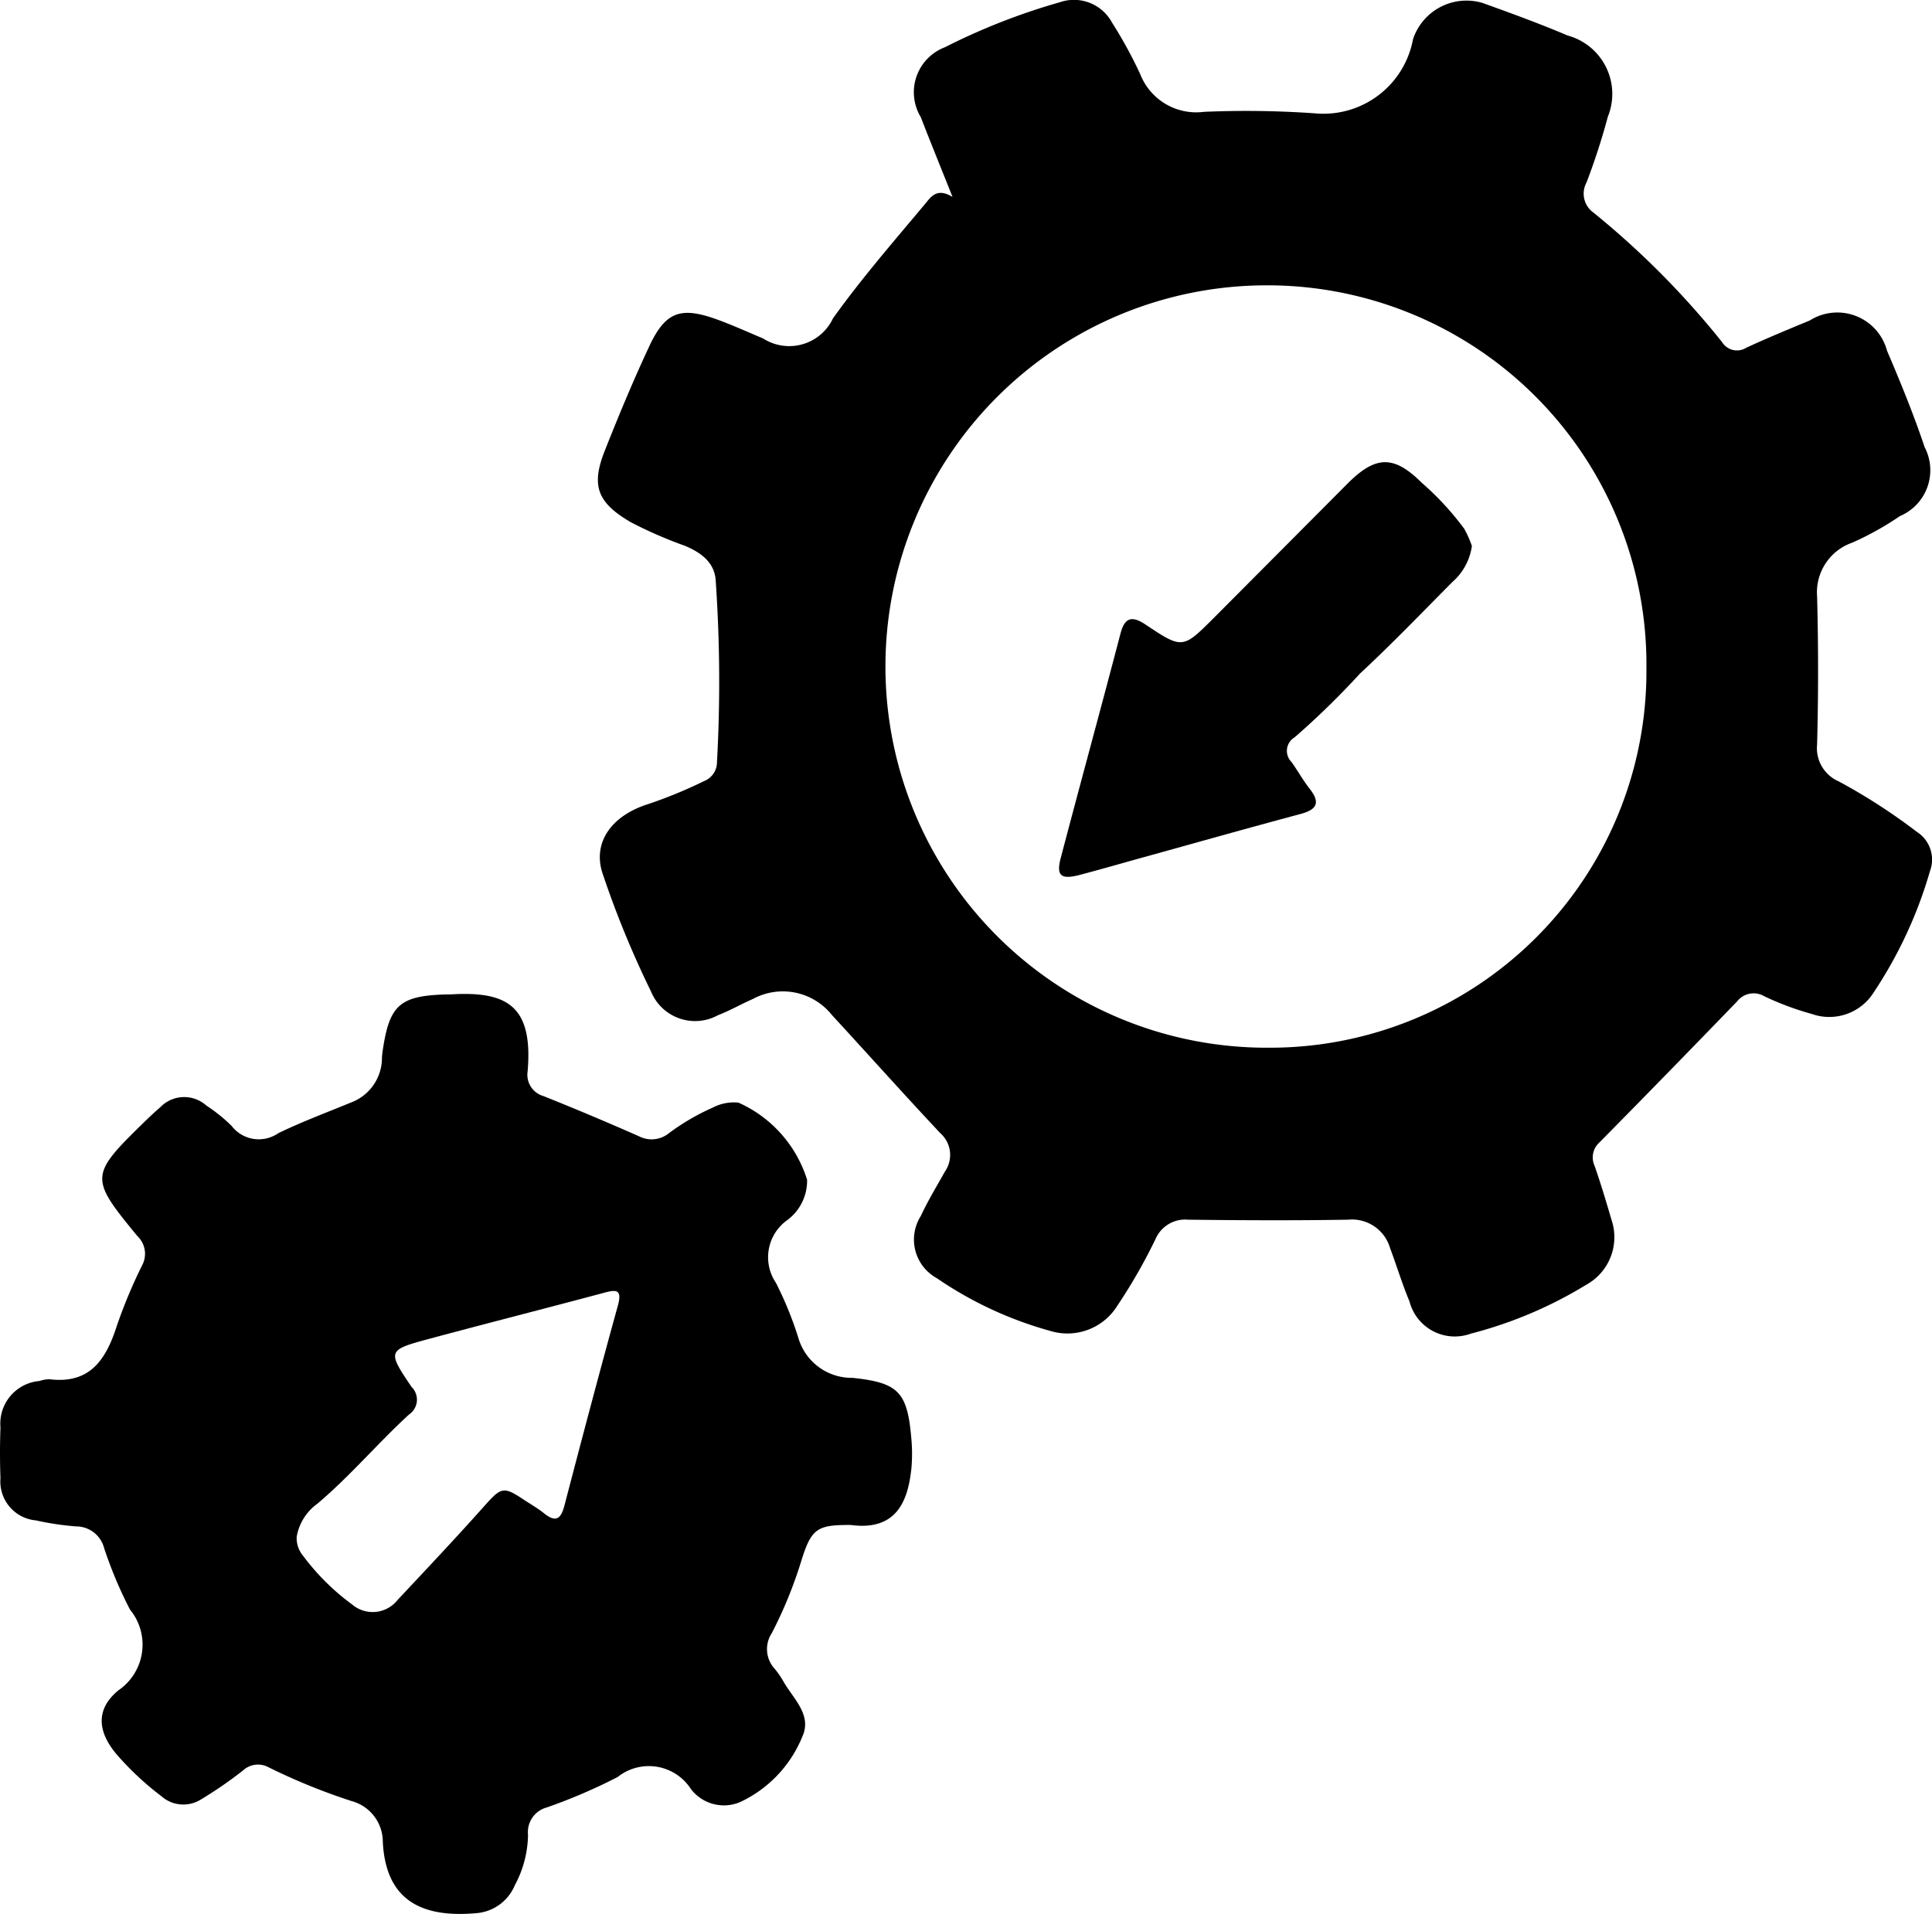
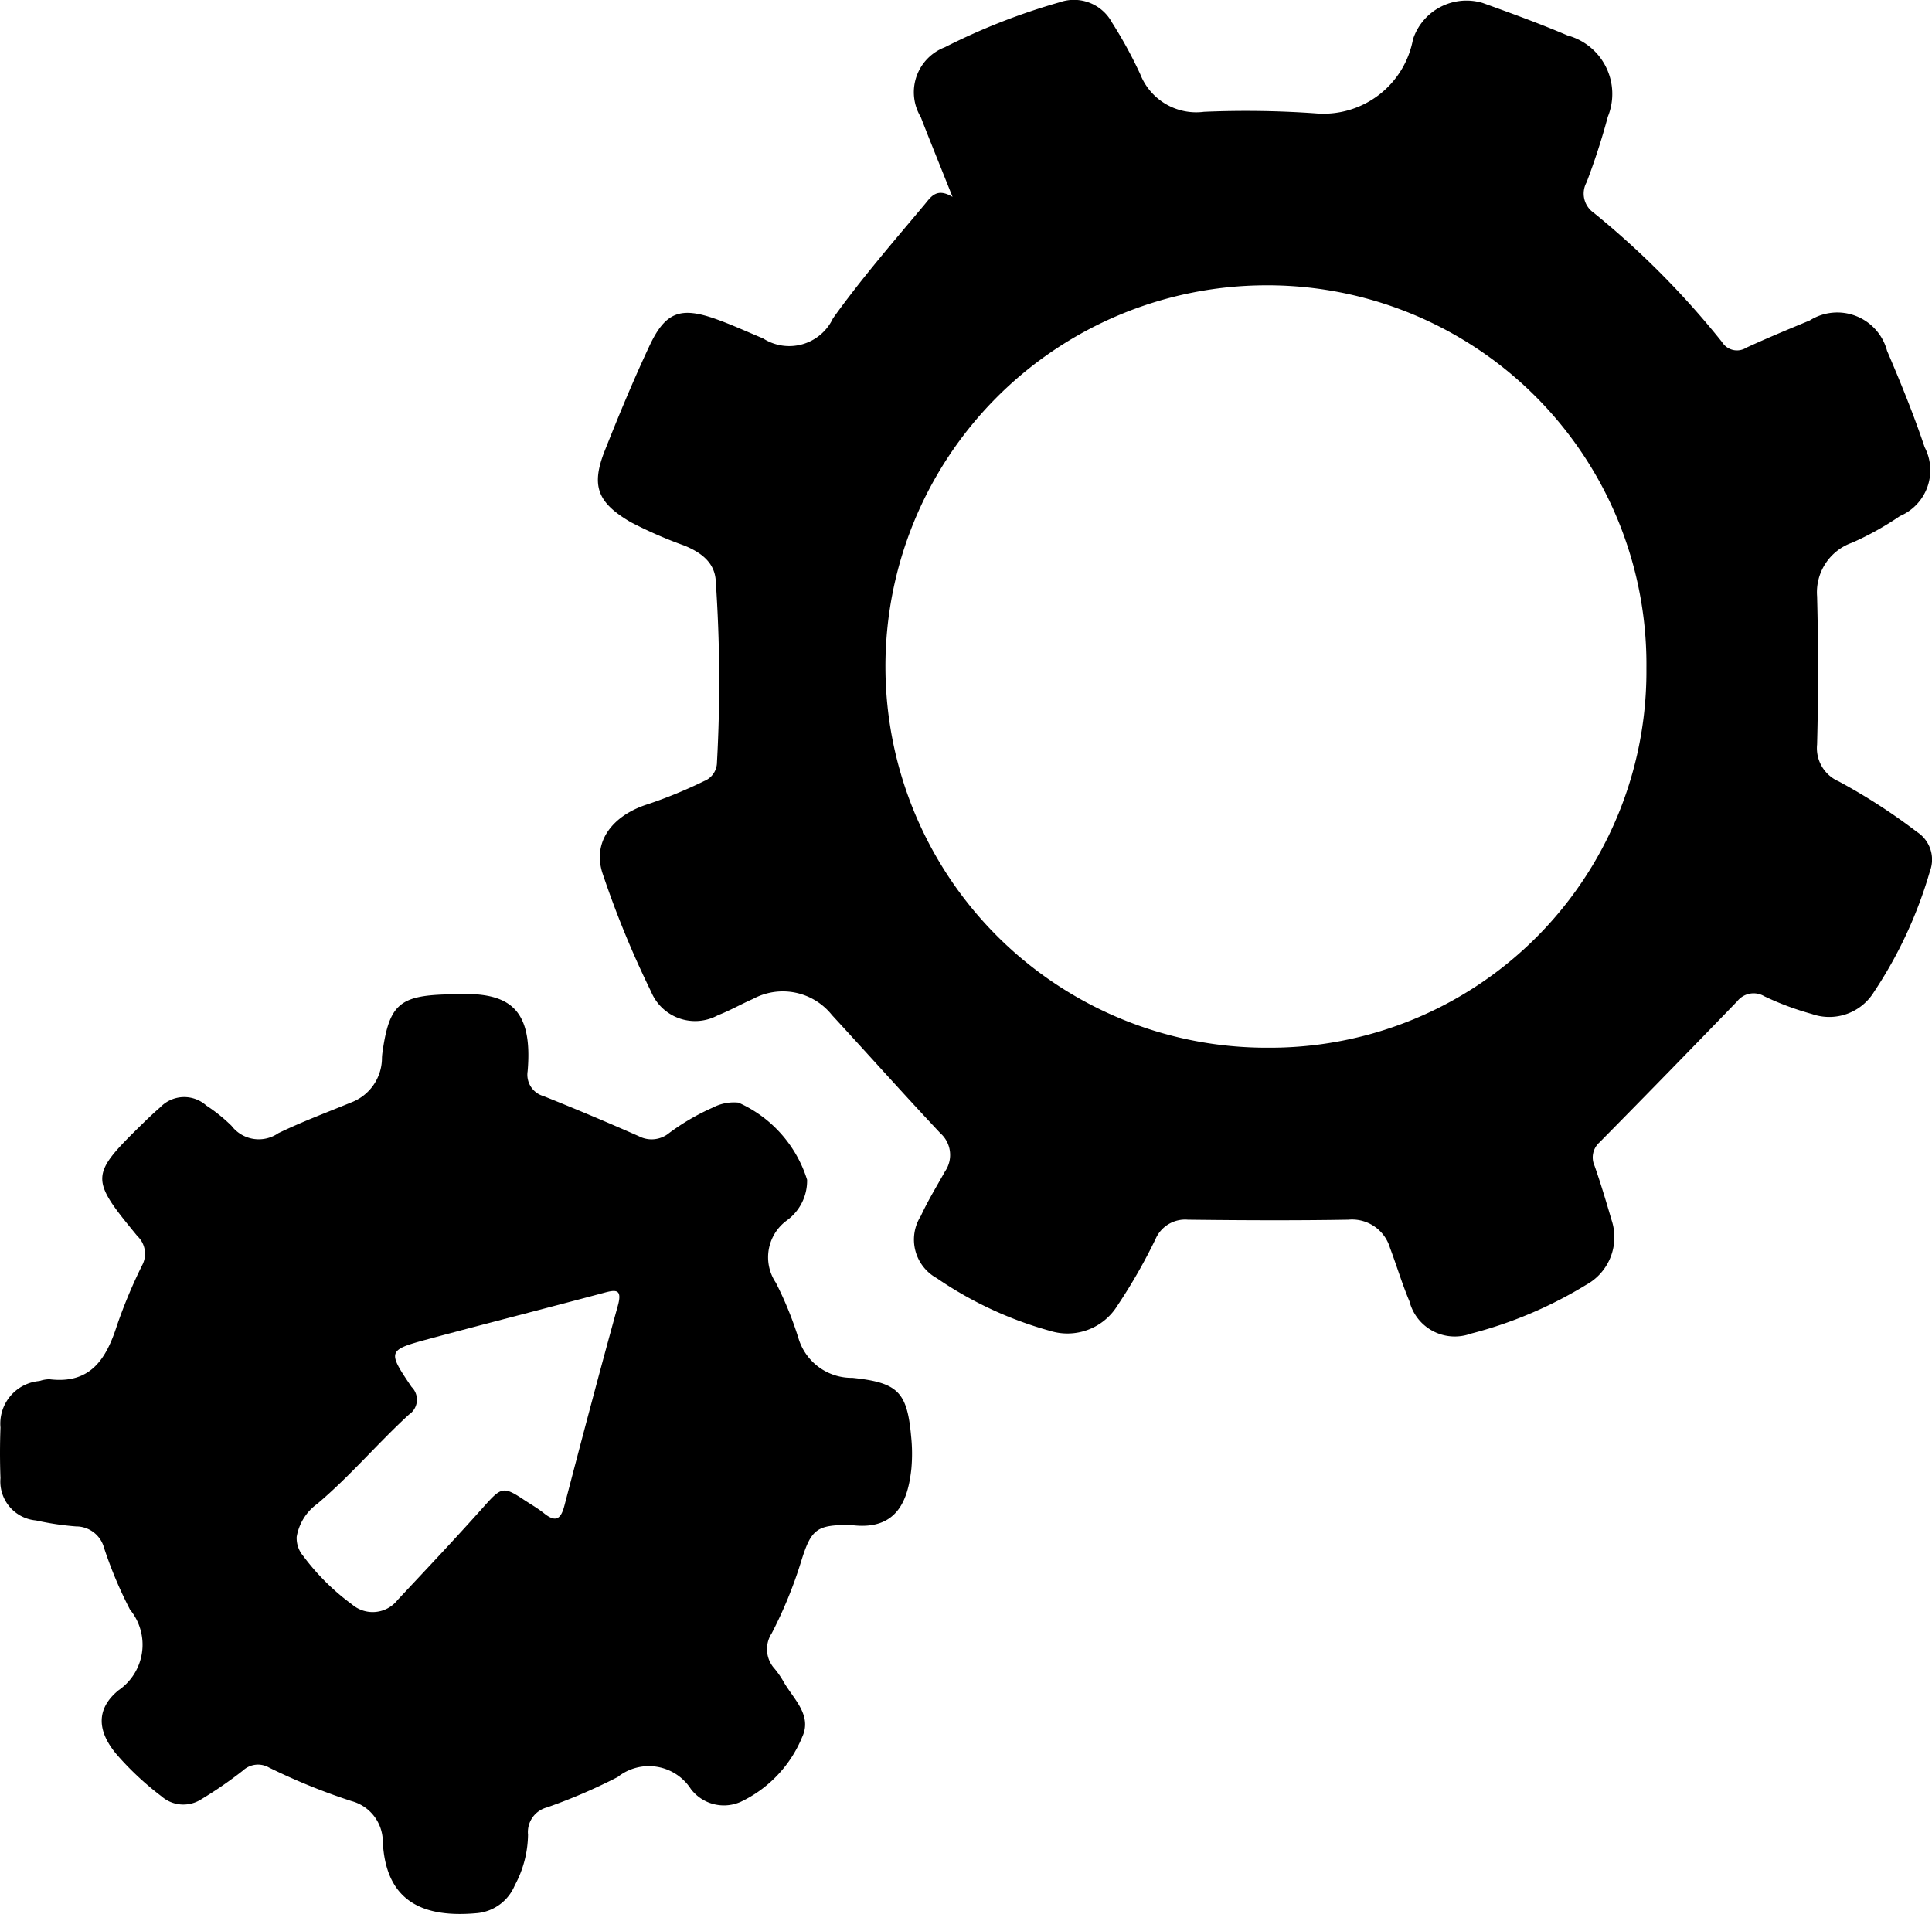
<svg xmlns="http://www.w3.org/2000/svg" id="Group_534" data-name="Group 534" width="45.448" height="45.027" viewBox="0 0 45.448 45.027">
  <defs>
    <clipPath id="clip-path">
      <rect id="Rectangle_193" data-name="Rectangle 193" width="45.448" height="45.027" fill="none" />
    </clipPath>
  </defs>
  <g id="Group_533" data-name="Group 533" clip-path="url(#clip-path)">
    <path id="Path_3707" data-name="Path 3707" d="M155.444,4.636c-.29-.728-.524-1.3-.748-1.88a1.132,1.132,0,0,1,.567-1.643,15.119,15.119,0,0,1,2.7-1.058,1.018,1.018,0,0,1,1.233.479,10.347,10.347,0,0,1,.663,1.213,1.414,1.414,0,0,0,1.5.885,23.166,23.166,0,0,1,2.616.036,2.142,2.142,0,0,0,2.3-1.742A1.325,1.325,0,0,1,167.911.07c.673.243,1.346.487,2,.766a1.425,1.425,0,0,1,.947,1.913,15.74,15.74,0,0,1-.5,1.543.549.549,0,0,0,.166.714,19.954,19.954,0,0,1,3.021,3.043.413.413,0,0,0,.574.131c.491-.226.991-.433,1.491-.64a1.211,1.211,0,0,1,1.817.715c.319.745.627,1.5.884,2.267a1.171,1.171,0,0,1-.582,1.621,7.025,7.025,0,0,1-1.124.626,1.236,1.236,0,0,0-.824,1.262q.046,1.742,0,3.486a.851.851,0,0,0,.508.867,13.846,13.846,0,0,1,1.842,1.19.773.773,0,0,1,.306.919,10.269,10.269,0,0,1-1.318,2.846,1.234,1.234,0,0,1-1.463.517,6.76,6.76,0,0,1-1.116-.416.492.492,0,0,0-.639.119q-1.609,1.666-3.235,3.315a.474.474,0,0,0-.119.556c.147.42.274.847.4,1.276a1.277,1.277,0,0,1-.6,1.523,9.943,9.943,0,0,1-2.712,1.148,1.1,1.1,0,0,1-1.443-.76c-.173-.41-.3-.838-.457-1.255a.931.931,0,0,0-.982-.666c-1.257.021-2.515.015-3.773,0a.758.758,0,0,0-.76.452,12.882,12.882,0,0,1-.9,1.572,1.381,1.381,0,0,1-1.581.592,8.9,8.9,0,0,1-2.666-1.24,1.036,1.036,0,0,1-.376-1.463c.167-.36.374-.7.569-1.048a.683.683,0,0,0-.11-.9c-.861-.917-1.7-1.857-2.55-2.78a1.477,1.477,0,0,0-1.858-.378c-.277.121-.541.274-.822.382a1.12,1.12,0,0,1-1.574-.554,22.853,22.853,0,0,1-1.14-2.777c-.246-.736.216-1.367,1.07-1.635a10.925,10.925,0,0,0,1.32-.543.478.478,0,0,0,.3-.442,34.446,34.446,0,0,0-.028-4.244c-.014-.456-.353-.693-.734-.851a10.131,10.131,0,0,1-1.267-.553c-.784-.459-.939-.853-.609-1.685s.67-1.652,1.048-2.459.737-.931,1.574-.631c.374.134.735.3,1.1.452a1.138,1.138,0,0,0,1.645-.472c.668-.934,1.42-1.8,2.155-2.678.15-.18.284-.409.667-.173m16.313,11.084a8.917,8.917,0,0,0-8.977-9.01,8.968,8.968,0,0,0,.088,17.936,8.854,8.854,0,0,0,8.889-8.926" transform="translate(-133.036 -0.001)" />
    <path id="Path_3708" data-name="Path 3708" d="M20.026,257.246c-.812-.007-.942.082-1.184.869a10.227,10.227,0,0,1-.687,1.676.683.683,0,0,0,.067.836,2.112,2.112,0,0,1,.216.315c.231.4.671.779.433,1.29a2.909,2.909,0,0,1-1.446,1.526.975.975,0,0,1-1.172-.3,1.177,1.177,0,0,0-1.723-.283,13.02,13.02,0,0,1-1.664.715.6.6,0,0,0-.445.642,2.566,2.566,0,0,1-.311,1.19,1.07,1.07,0,0,1-.88.654c-1.249.117-2.156-.248-2.225-1.681a.992.992,0,0,0-.735-.954,14.523,14.523,0,0,1-1.943-.79.52.52,0,0,0-.614.073,9.642,9.642,0,0,1-.981.676.779.779,0,0,1-.935-.073,6.944,6.944,0,0,1-1.045-.975c-.46-.539-.51-1.069.033-1.516a1.3,1.3,0,0,0,.273-1.9,9.85,9.85,0,0,1-.61-1.451.679.679,0,0,0-.661-.506,6.742,6.742,0,0,1-.941-.141.919.919,0,0,1-.835-.994c-.015-.4-.014-.8,0-1.193a1.006,1.006,0,0,1,.92-1.093.729.729,0,0,1,.234-.041c.966.118,1.335-.48,1.588-1.27a11.939,11.939,0,0,1,.589-1.408.573.573,0,0,0-.109-.689c-1.131-1.373-1.124-1.429.152-2.676.125-.122.253-.242.385-.356a.78.78,0,0,1,1.083-.041,3.833,3.833,0,0,1,.594.478.806.806,0,0,0,1.1.173c.557-.27,1.14-.487,1.713-.723a1.12,1.12,0,0,0,.725-1.031c0-.063.009-.127.018-.19.157-1.069.4-1.287,1.478-1.32.032,0,.064,0,.1,0,1.327-.083,1.964.246,1.831,1.806a.523.523,0,0,0,.375.586q1.13.452,2.243.944a.648.648,0,0,0,.711-.076,5.345,5.345,0,0,1,1.03-.6,1.07,1.07,0,0,1,.6-.115,2.947,2.947,0,0,1,1.615,1.815,1.153,1.153,0,0,1-.469.951,1.072,1.072,0,0,0-.265,1.472,8.374,8.374,0,0,1,.537,1.325,1.306,1.306,0,0,0,1.265.912c1.061.112,1.285.323,1.379,1.374a3.915,3.915,0,0,1,.006.763c-.078.723-.324,1.467-1.411,1.326m-13.049.284a.649.649,0,0,0,.155.445,5.441,5.441,0,0,0,1.147,1.138.746.746,0,0,0,1.073-.106c.674-.72,1.351-1.436,2.007-2.172.432-.485.471-.511.966-.182.159.105.326.2.475.32.279.223.395.124.476-.187.41-1.569.824-3.138,1.256-4.7.111-.4-.049-.38-.341-.3-1.365.365-2.734.713-4.1,1.08-.979.264-.986.281-.412,1.13a.42.42,0,0,1-.06.65c-.738.678-1.386,1.449-2.157,2.1a1.207,1.207,0,0,0-.487.79" transform="translate(0 -221.368)" />
-     <path id="Path_3709" data-name="Path 3709" d="M270.471,115.74a1.378,1.378,0,0,1-.463.863c-.718.723-1.425,1.459-2.171,2.152a19.088,19.088,0,0,1-1.538,1.5.37.37,0,0,0-.073.58c.148.207.272.432.429.632.255.326.169.488-.216.591-1.245.333-2.486.684-3.728,1.028-.491.136-.98.278-1.473.407-.438.114-.551.018-.439-.405.461-1.754.94-3.5,1.4-5.259.1-.4.274-.442.6-.223.865.577.87.571,1.616-.177q1.567-1.573,3.133-3.147c.66-.66,1.087-.668,1.742-.016a6.743,6.743,0,0,1,1,1.083,2.547,2.547,0,0,1,.176.394" transform="translate(-235.845 -102.908)" />
  </g>
</svg>